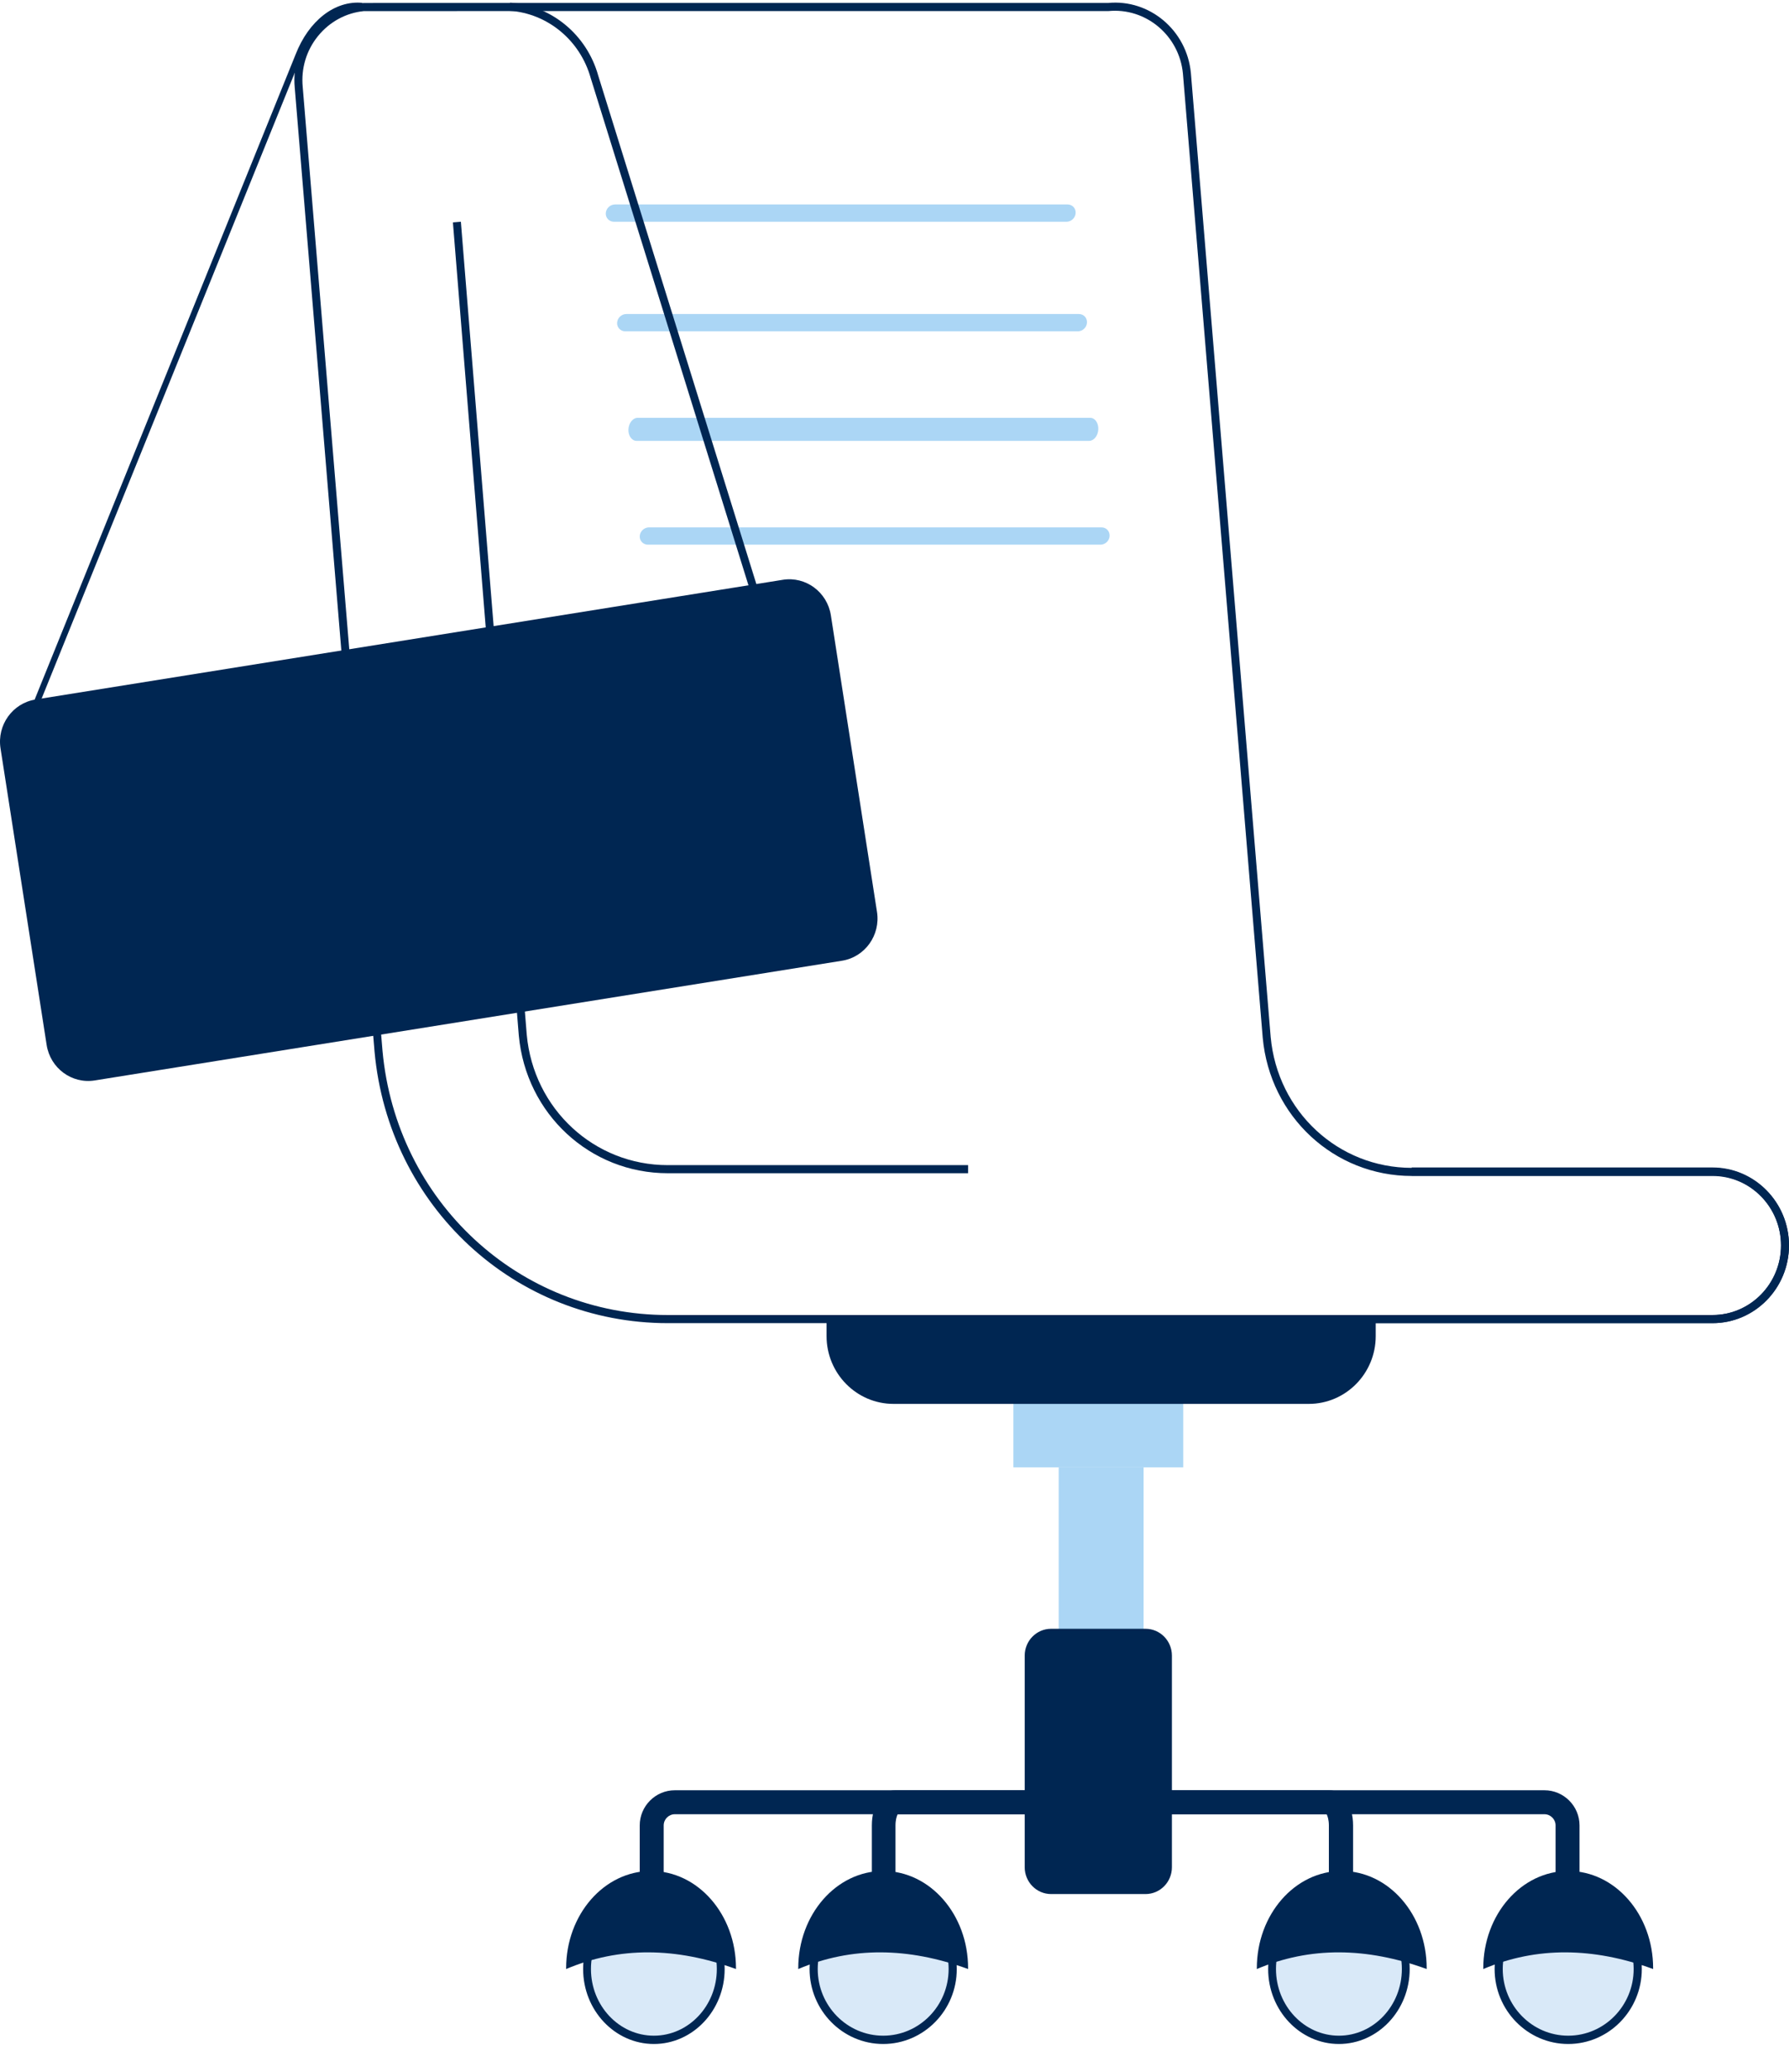
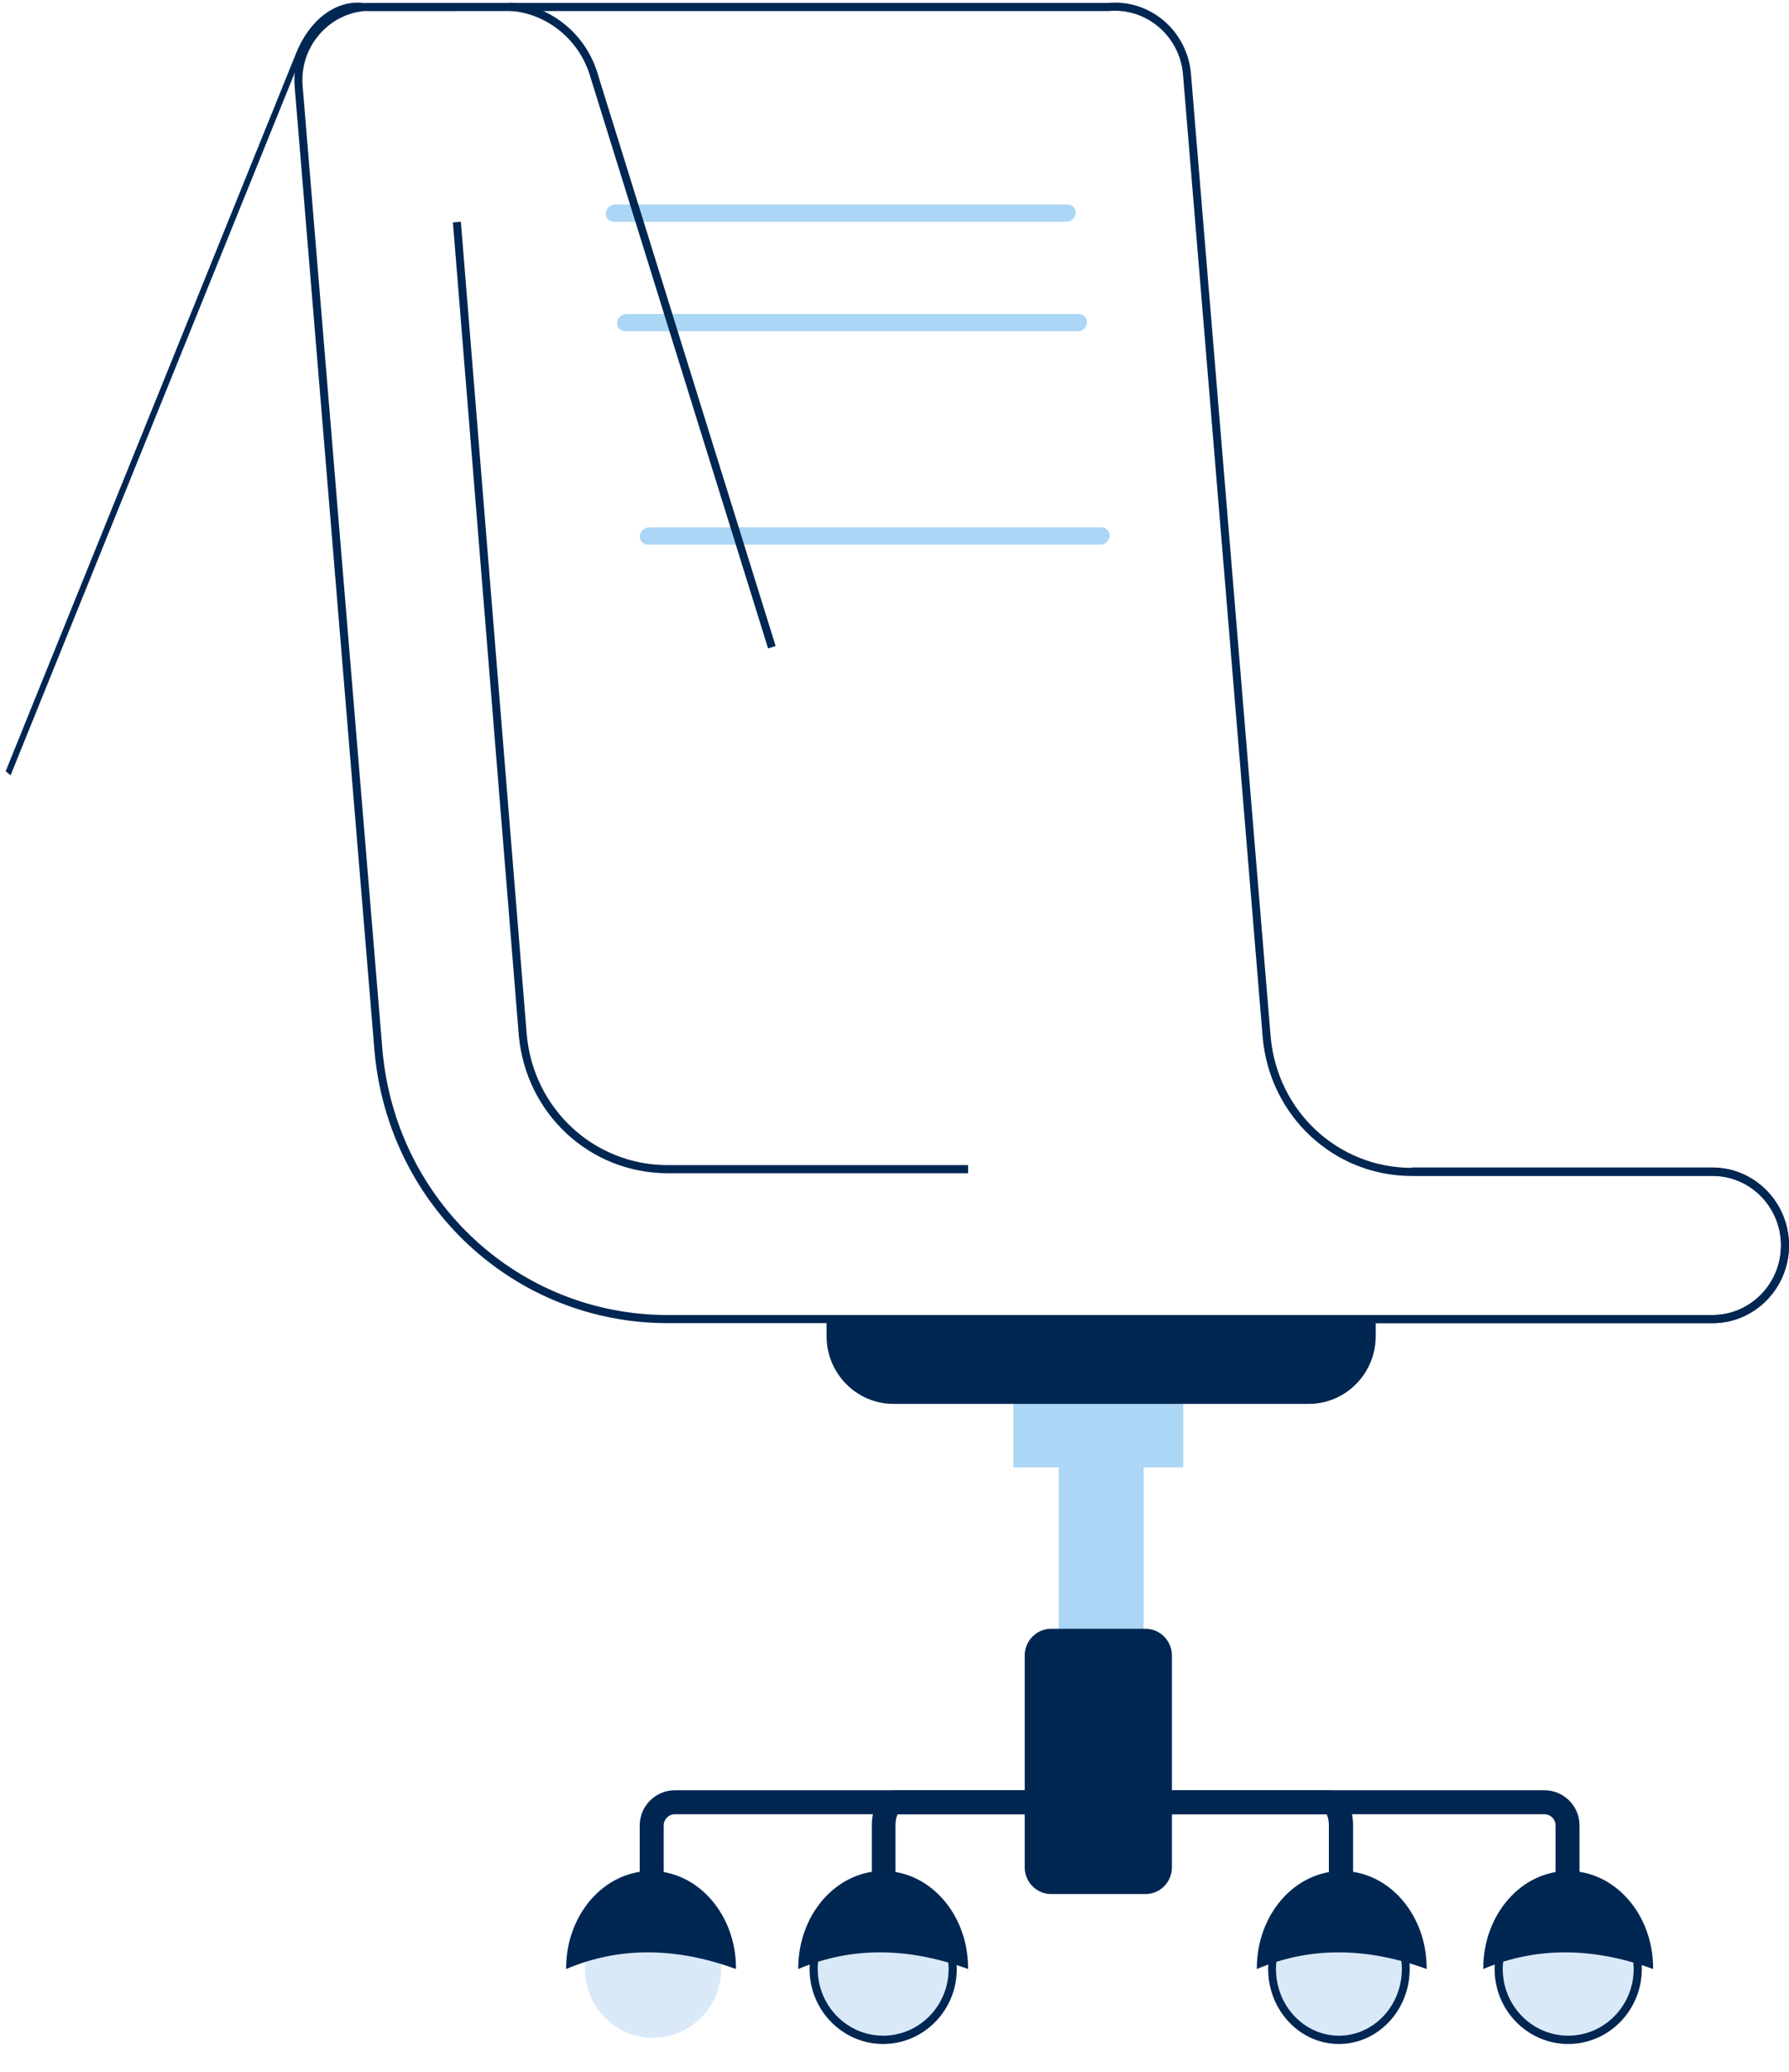
<svg xmlns="http://www.w3.org/2000/svg" fill="none" height="366" viewBox="0 0 316 366" width="316">
  <path d="m1.867 136.977-.867-.722 51.203-126.607c2.329-6.009 6.959-9.603 11.797-9.146l-.067 1.434c-4.432-.413-8.712 2.885-10.859 8.422z" fill="#002652" />
  <path d="m285.555 356.441c4.7-4.772 4.7-12.51 0-17.283-4.701-4.772-12.323-4.772-17.024 0-4.701 4.773-4.701 12.511 0 17.283 4.701 4.773 12.323 4.773 17.024 0z" fill="#d9e9f8" />
  <g fill="#002652">
    <path d="m277 361.104c-7.169 0-13-5.94-13-13.243s5.831-13.244 13-13.244 13 5.941 13 13.244-5.831 13.243-13 13.243zm0-25.022c-6.375 0-11.562 5.284-11.562 11.778 0 6.495 5.187 11.779 11.562 11.779s11.562-5.284 11.562-11.779c0-6.494-5.187-11.778-11.562-11.778z" />
    <path d="m117.231 335.635h-4.231v-13.14c0-3.427 2.786-6.216 6.21-6.216h76.79v4.236h-76.79c-1.091 0-1.979.888-1.979 1.98z" />
    <path d="m279 335.635h-4.231v-13.14c0-1.092-.888-1.98-1.979-1.98h-76.79v-4.236h76.79c3.424 0 6.21 2.789 6.21 6.216z" />
    <path d="m158.176 335.635h-4.176v-13.14c0-3.602 1.728-6.216 4.108-6.216h37.892v4.236h-37.441c-.169.33-.383 1.016-.383 1.98z" />
    <path d="m239 335.635h-4.275v-13.14c0-.964-.22-1.65-.393-1.98h-38.332v-4.236h38.795c2.436 0 4.205 2.614 4.205 6.216z" />
  </g>
  <path d="m209 245.984h-30v13.244h30z" fill="#abd6f5" />
  <path d="m202 259.229h-15v33.619h15z" fill="#abd6f5" />
  <path d="m202.342 287.754h-16.684c-2.572 0-4.658 2.121-4.658 4.737v37.389c0 2.616 2.086 4.737 4.658 4.737h16.684c2.572 0 4.658-2.121 4.658-4.737v-37.389c0-2.616-2.086-4.737-4.658-4.737z" fill="#002652" />
  <path d="m146 232.74h97v3.306c0 6.61-5.3 11.976-11.827 11.976h-73.346c-6.527 0-11.827-5.366-11.827-11.976z" fill="#002652" />
  <path d="m302.493 233.759h-131.493v-1.438h131.493c6.669 0 12.094-5.524 12.094-12.315 0-6.79-5.425-12.315-12.094-12.315h-53.144v-1.438h53.144c7.447 0 13.507 6.169 13.507 13.753s-6.06 13.753-13.507 13.753z" fill="#002652" />
  <path d="m302.501 233.759h-184.529c-27.04 0-49.316-20.634-51.816-47.996l-14.094-170.289c-.343-3.64.732-7.205 3.029-10.03 2.297-2.826 5.54-4.571 9.132-4.915l2.508-.004h128.973c7.333-.719 13.935 4.825 14.648 12.361l14.094 170.314c1.208 13.179 11.93 23.122 24.94 23.122h53.113c7.443 0 13.499 6.154 13.499 13.718s-6.056 13.718-13.499 13.718zm-238.21-231.799c-3.149.305-6.053 1.868-8.111 4.398-2.056 2.529-3.02 5.721-2.711 8.986l14.094 170.291c2.431 26.614 24.103 46.688 50.409 46.688h184.529c6.665 0 12.087-5.51 12.087-12.283s-5.422-12.283-12.087-12.283h-53.113c-13.744 0-25.07-10.503-26.347-24.43l-14.093-170.312c-.637-6.74-6.555-11.703-13.174-11.059l-131.483.004z" fill="#002652" />
  <path d="m189.997 37.654c-.052.843-.776 1.522-1.621 1.522h-79.928c-.845 0-1.497-.679-1.445-1.522.053-.855.789-1.535 1.634-1.535h79.929c.845 0 1.484.679 1.431 1.535z" fill="#abd6f5" />
  <path d="m191.997 57.011c-.052.843-.775 1.522-1.621 1.522h-79.928c-.845 0-1.497-.679-1.445-1.522.053-.856.789-1.535 1.634-1.535h79.929c.845 0 1.484.679 1.431 1.535z" fill="#abd6f5" />
-   <path d="m193.997 75.86c-.052 1.123-.776 2.029-1.621 2.029h-79.928c-.845 0-1.497-.905-1.445-2.029.053-1.141.789-2.046 1.634-2.046h79.929c.845 0 1.484.905 1.431 2.046z" fill="#abd6f5" />
  <path d="m195.997 94.705c-.052.843-.776 1.522-1.621 1.522h-79.928c-.845 0-1.497-.679-1.445-1.522.053-.855.789-1.535 1.634-1.535h79.929c.845 0 1.484.679 1.431 1.535z" fill="#abd6f5" />
  <path d="m262.006 347.86c0-.047-.006-.092-.006-.139 0-9.488 6.716-17.179 15-17.179 8.285 0 15 7.691 15 17.179 0 .047-.006.092-.006.139-10.593-3.862-20.589-3.985-29.988 0z" fill="#002652" />
  <path d="m239.388 359.691c6.471-1.551 10.477-8.133 8.95-14.702-1.528-6.569-8.011-10.637-14.481-9.086s-10.477 8.133-8.95 14.702c1.528 6.569 8.011 10.636 14.481 9.086z" fill="#d9e9f8" />
  <path d="m236.5 361.104c-6.893 0-12.5-5.94-12.5-13.243s5.607-13.244 12.5-13.244 12.5 5.941 12.5 13.244-5.607 13.243-12.5 13.243zm0-25.022c-6.13 0-11.117 5.284-11.117 11.778 0 6.495 4.987 11.779 11.117 11.779s11.117-5.284 11.117-11.779c0-6.494-4.987-11.778-11.117-11.778z" fill="#002652" />
  <path d="m222.006 347.86c0-.047-.006-.092-.006-.139 0-9.488 6.716-17.179 15-17.179s15 7.691 15 17.179c0 .047-.006.092-.006.139-10.593-3.862-20.589-3.985-29.988 0z" fill="#002652" />
  <path d="m164.288 356.441c4.701-4.772 4.701-12.51 0-17.283-4.701-4.772-12.323-4.772-17.023 0-4.701 4.773-4.701 12.511 0 17.283 4.7 4.773 12.322 4.773 17.023 0z" fill="#d9e9f8" />
  <path d="m156 361.104c-7.169 0-13-5.94-13-13.243s5.831-13.244 13-13.244 13 5.941 13 13.244-5.831 13.243-13 13.243zm0-25.022c-6.375 0-11.562 5.284-11.562 11.778 0 6.495 5.187 11.779 11.562 11.779s11.562-5.284 11.562-11.779c0-6.494-5.187-11.778-11.562-11.778z" fill="#002652" />
  <path d="m141.006 347.86c0-.047-.006-.092-.006-.139 0-9.488 6.716-17.179 15-17.179 8.285 0 15 7.691 15 17.179 0 .047-.006.092-.006.139-10.593-3.862-20.589-3.985-29.988 0z" fill="#002652" />
  <path d="m118.122 359.692c6.47-1.551 10.477-8.133 8.949-14.702-1.527-6.569-8.011-10.637-14.481-9.086s-10.477 8.133-8.949 14.702c1.527 6.569 8.011 10.636 14.481 9.086z" fill="#d9e9f8" />
-   <path d="m115.5 361.104c-6.893 0-12.5-5.94-12.5-13.243s5.607-13.244 12.5-13.244 12.5 5.941 12.5 13.244-5.607 13.243-12.5 13.243zm0-25.022c-6.13 0-11.117 5.284-11.117 11.778 0 6.495 4.987 11.779 11.117 11.779s11.117-5.284 11.117-11.779c0-6.494-4.987-11.778-11.117-11.778z" fill="#002652" />
  <path d="m100.006 347.86c0-.047-.006-.092-.006-.139 0-9.488 6.716-17.179 15-17.179s15 7.691 15 17.179c0 .047-.006.092-.006.139-10.593-3.862-20.589-3.985-29.988 0z" fill="#002652" />
  <path d="m171 207.271h-53.048c-13.725 0-25.037-10.462-26.313-24.336l-11.639-143.642 1.405-.117 11.639 143.634c1.208 13.127 11.917 23.032 24.909 23.032h53.048z" fill="#002652" />
-   <path d="m148.728 169.729-131.993 21.149c-4.053.649-7.856-2.16-8.496-6.273l-8.147-52.399c-.64-4.114 2.127-7.976 6.18-8.625l131.993-21.149c4.052-.649 7.856 2.16 8.496 6.273l8.147 52.399c.64 4.114-2.127 7.976-6.18 8.625z" fill="#002652" />
  <path d="m135.674 114.564-31.34-100.793c-1.855-6.648-7.613-11.409-14.334-11.868l.093-1.44c7.304.499 13.563 5.678 15.573 12.887l31.334 100.772-1.325.442z" fill="#002652" />
</svg>